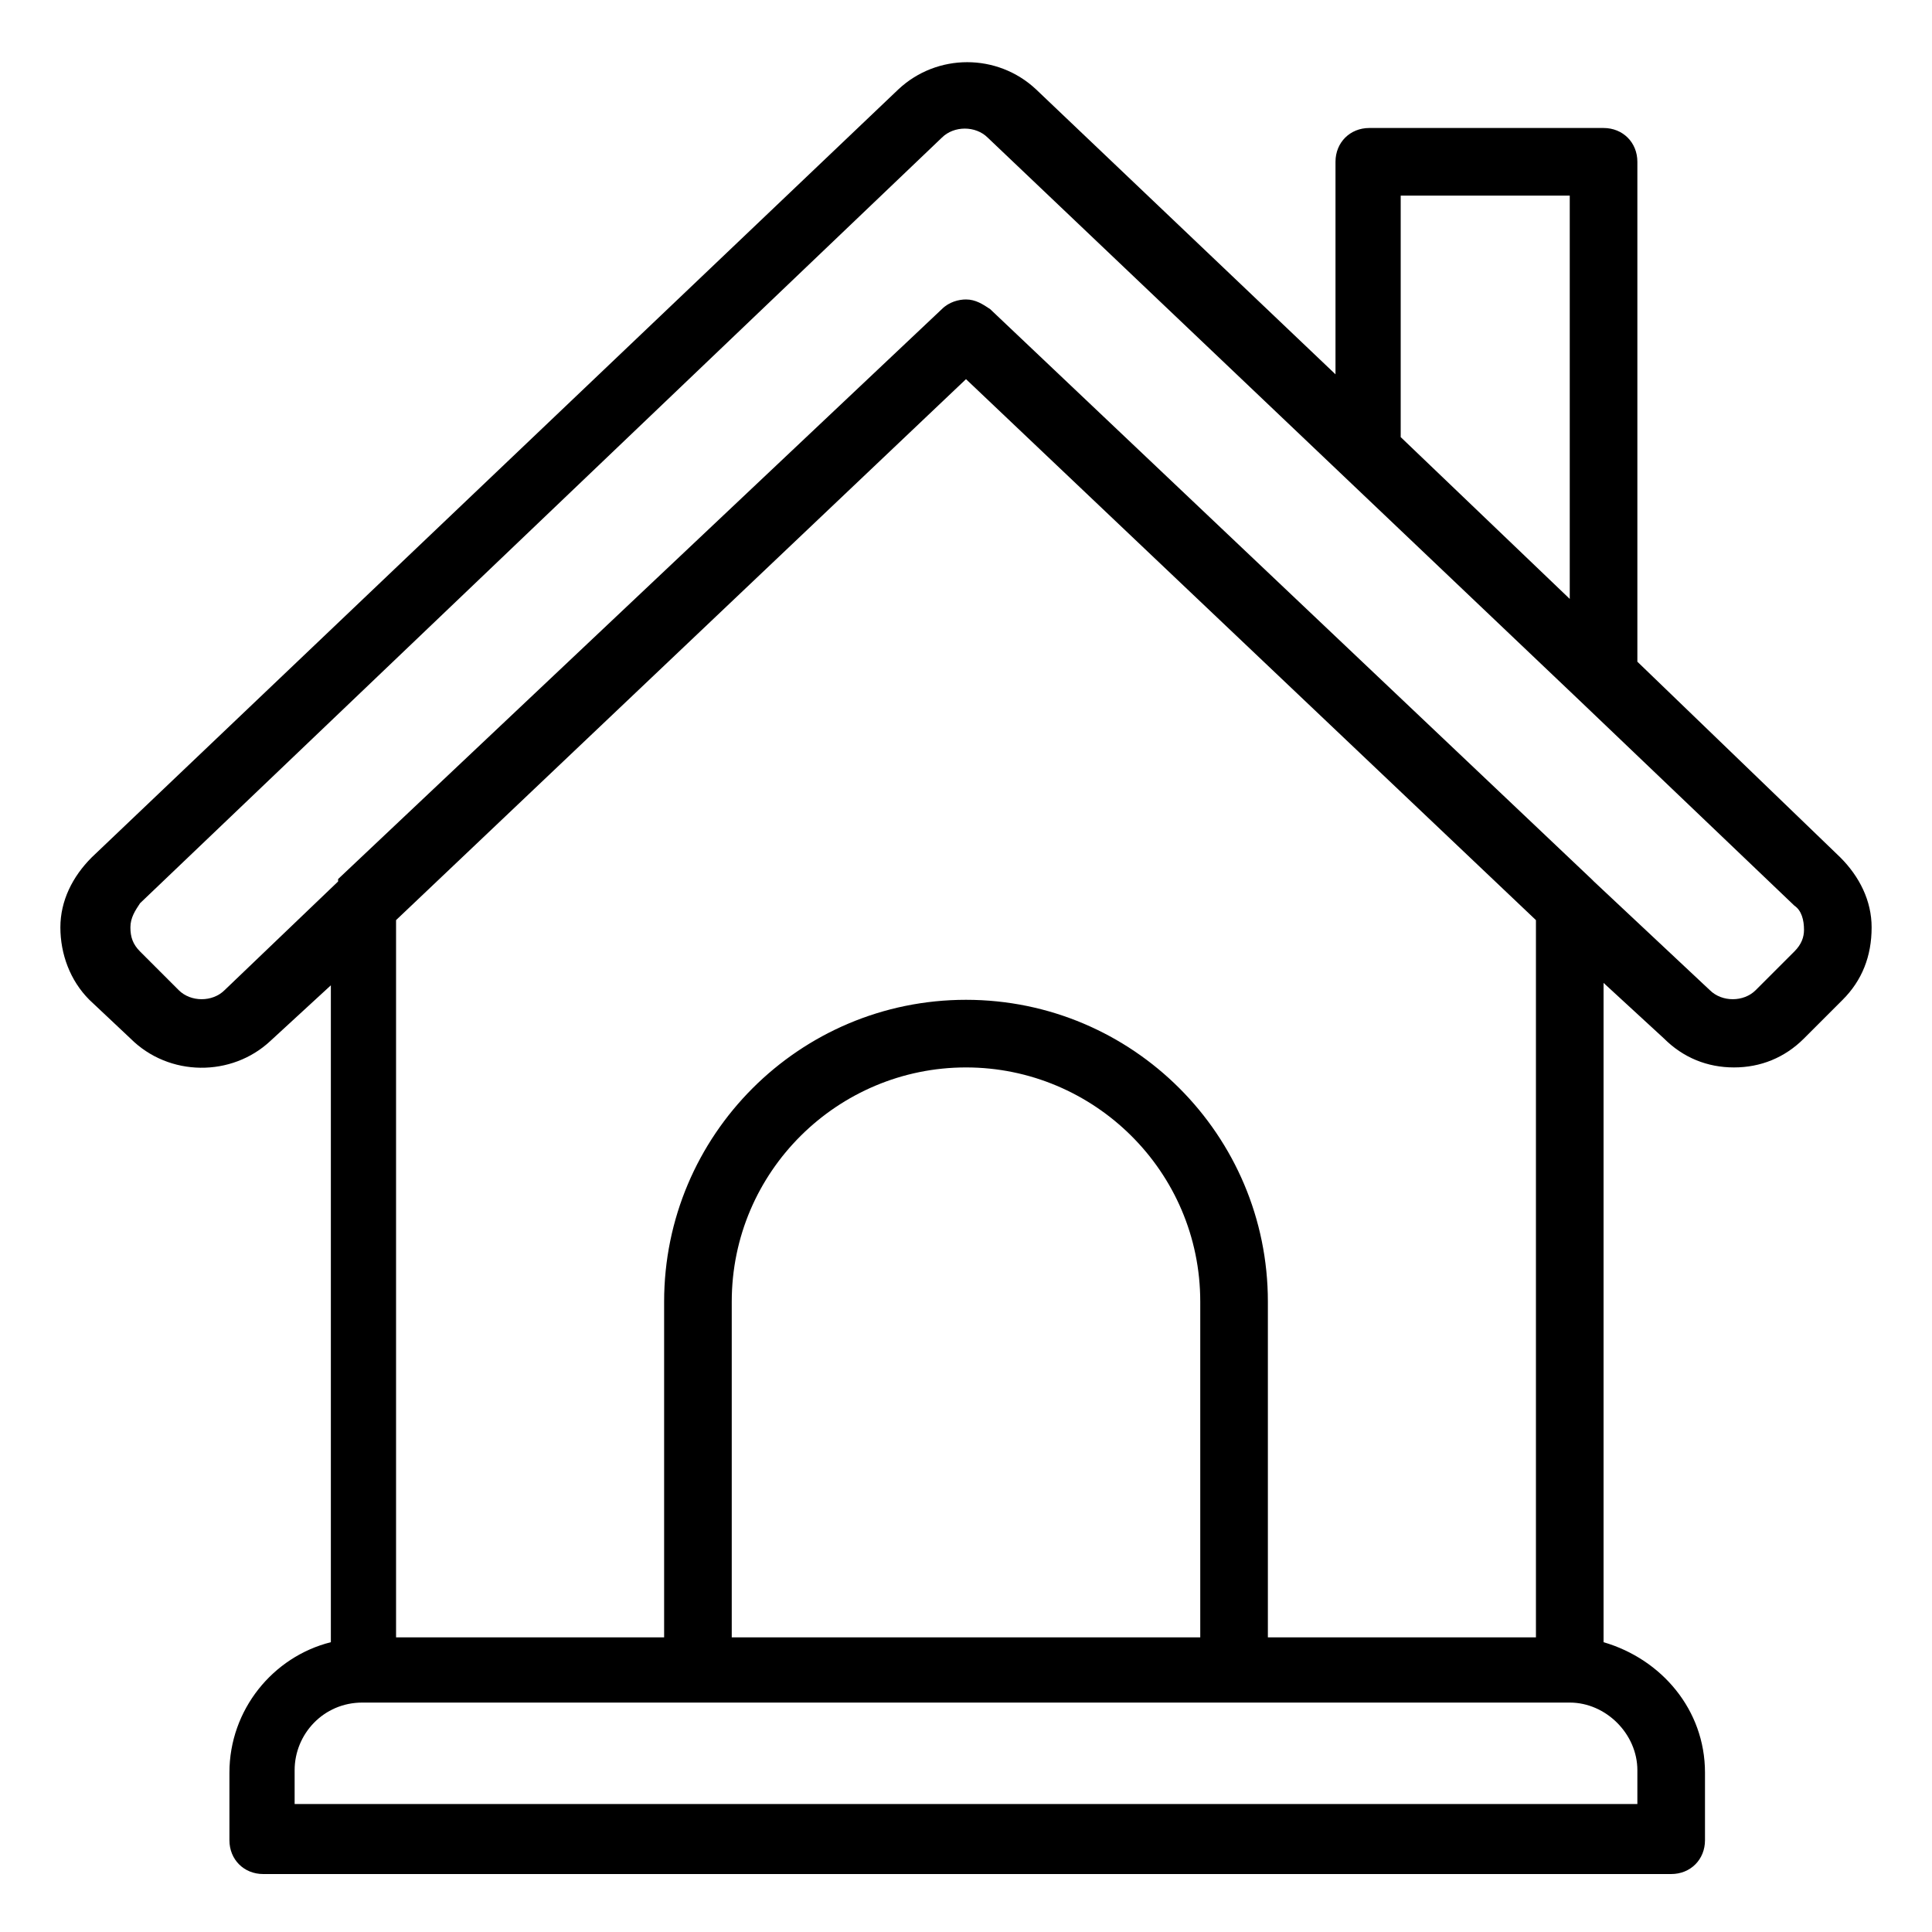
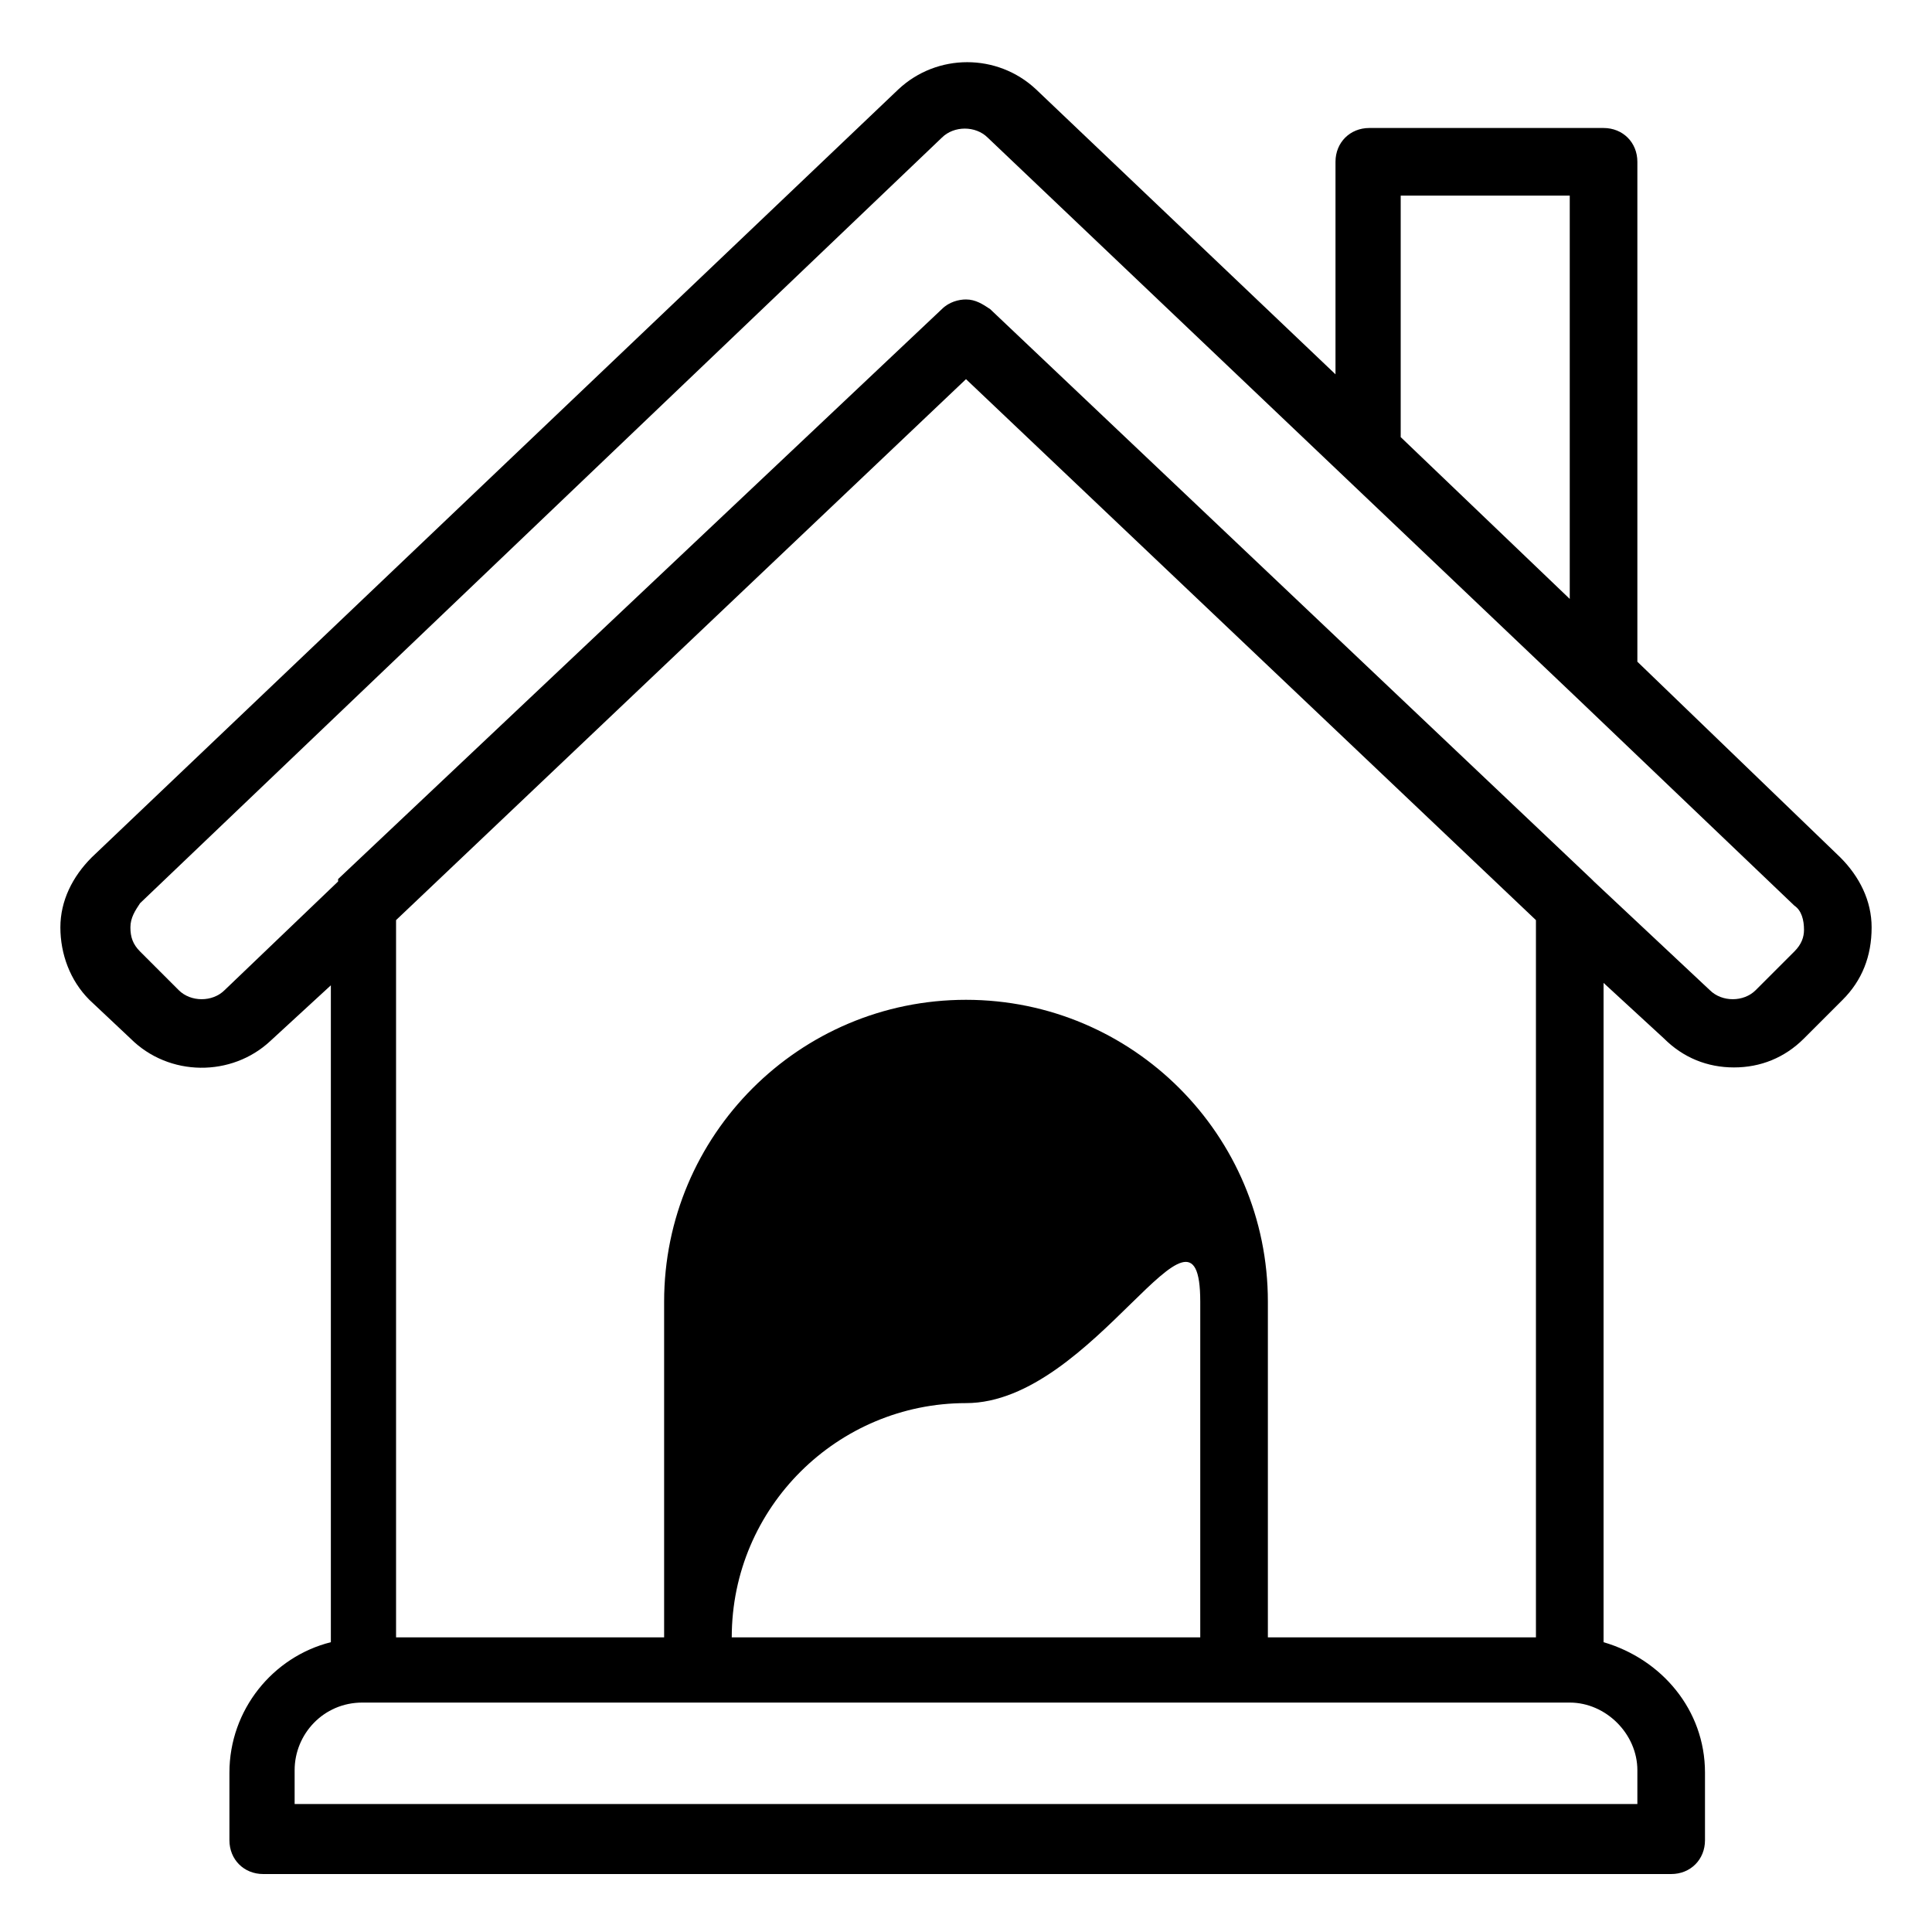
<svg xmlns="http://www.w3.org/2000/svg" x="0px" y="0px" viewBox="0 0 80 80" style="enable-background:new 0 0 80 80;" xml:space="preserve">
-   <path d="M76.2,35.5l-8.4-8.1V6.7c0-0.8-0.6-1.4-1.4-1.4h-9.7c-0.8,0-1.4,0.6-1.4,1.4v8.8L42.9,3.7c-1.6-1.5-4.1-1.5-5.7,0L3.8,35.5  c-0.8,0.8-1.3,1.8-1.3,2.9c0,1.1,0.4,2.2,1.2,3L5.4,43c1.6,1.6,4.2,1.6,5.8,0.1l2.5-2.3V68c-2.4,0.6-4.2,2.8-4.2,5.4v2.8  c0,0.8,0.6,1.4,1.4,1.4h58.3c0.8,0,1.4-0.6,1.4-1.4v-2.8c0-2.6-1.8-4.7-4.2-5.4V40.7l2.5,2.3c0.8,0.8,1.8,1.2,2.9,1.2  s2.1-0.4,2.9-1.2l1.6-1.6c0.8-0.8,1.2-1.8,1.2-3C77.5,37.3,77,36.3,76.2,35.5L76.2,35.5z M58,8.1H65v16.7L58,18.1V8.1z M67.8,73.3  v1.4H12.2v-1.4c0-1.5,1.2-2.8,2.8-2.8h50C66.5,70.5,67.8,71.8,67.8,73.3z M40,41.4c-6.9,0-12.5,5.6-12.5,12.5v13.9H16.4V38.1  L40,15.7l23.6,22.4v29.7H52.5V53.9C52.5,47,46.9,41.4,40,41.4z M49.7,53.9v13.9H30.3V53.9c0-5.4,4.4-9.7,9.7-9.7  S49.7,48.5,49.7,53.9L49.7,53.9z M74.3,39.4L72.7,41c-0.5,0.5-1.4,0.5-1.9,0L66,36.5l-0.1-0.1L41,12.8c-0.3-0.2-0.6-0.4-1-0.4  c-0.3,0-0.7,0.1-1,0.4l-25,23.6L14,36.5L9.3,41c-0.5,0.5-1.4,0.5-1.9,0l-1.6-1.6c-0.3-0.3-0.4-0.6-0.4-1s0.2-0.7,0.4-1L39,5.7  c0.5-0.5,1.4-0.5,1.9,0L65.4,29l0,0l8.9,8.5c0.3,0.2,0.4,0.6,0.4,1C74.7,38.8,74.6,39.1,74.3,39.4L74.3,39.4z" />
+   <path d="M76.2,35.5l-8.4-8.1V6.7c0-0.8-0.6-1.4-1.4-1.4h-9.7c-0.8,0-1.4,0.6-1.4,1.4v8.8L42.9,3.7c-1.6-1.5-4.1-1.5-5.7,0L3.8,35.5  c-0.8,0.8-1.3,1.8-1.3,2.9c0,1.1,0.4,2.2,1.2,3L5.4,43c1.6,1.6,4.2,1.6,5.8,0.1l2.5-2.3V68c-2.4,0.6-4.2,2.8-4.2,5.4v2.8  c0,0.8,0.6,1.4,1.4,1.4h58.3c0.8,0,1.4-0.6,1.4-1.4v-2.8c0-2.6-1.8-4.7-4.2-5.4V40.7l2.5,2.3c0.8,0.8,1.8,1.2,2.9,1.2  s2.1-0.4,2.9-1.2l1.6-1.6c0.8-0.8,1.2-1.8,1.2-3C77.5,37.3,77,36.3,76.2,35.5L76.2,35.5z M58,8.1H65v16.7L58,18.1V8.1z M67.8,73.3  v1.4H12.2v-1.4c0-1.5,1.2-2.8,2.8-2.8h50C66.5,70.5,67.8,71.8,67.8,73.3z M40,41.4c-6.9,0-12.5,5.6-12.5,12.5v13.9H16.4V38.1  L40,15.7l23.6,22.4v29.7H52.5V53.9C52.5,47,46.9,41.4,40,41.4z M49.7,53.9v13.9H30.3c0-5.4,4.4-9.7,9.7-9.7  S49.7,48.5,49.7,53.9L49.7,53.9z M74.3,39.4L72.7,41c-0.5,0.5-1.4,0.5-1.9,0L66,36.5l-0.1-0.1L41,12.8c-0.3-0.2-0.6-0.4-1-0.4  c-0.3,0-0.7,0.1-1,0.4l-25,23.6L14,36.5L9.3,41c-0.5,0.5-1.4,0.5-1.9,0l-1.6-1.6c-0.3-0.3-0.4-0.6-0.4-1s0.2-0.7,0.4-1L39,5.7  c0.5-0.5,1.4-0.5,1.9,0L65.4,29l0,0l8.9,8.5c0.3,0.2,0.4,0.6,0.4,1C74.7,38.8,74.6,39.1,74.3,39.4L74.3,39.4z" />
</svg>